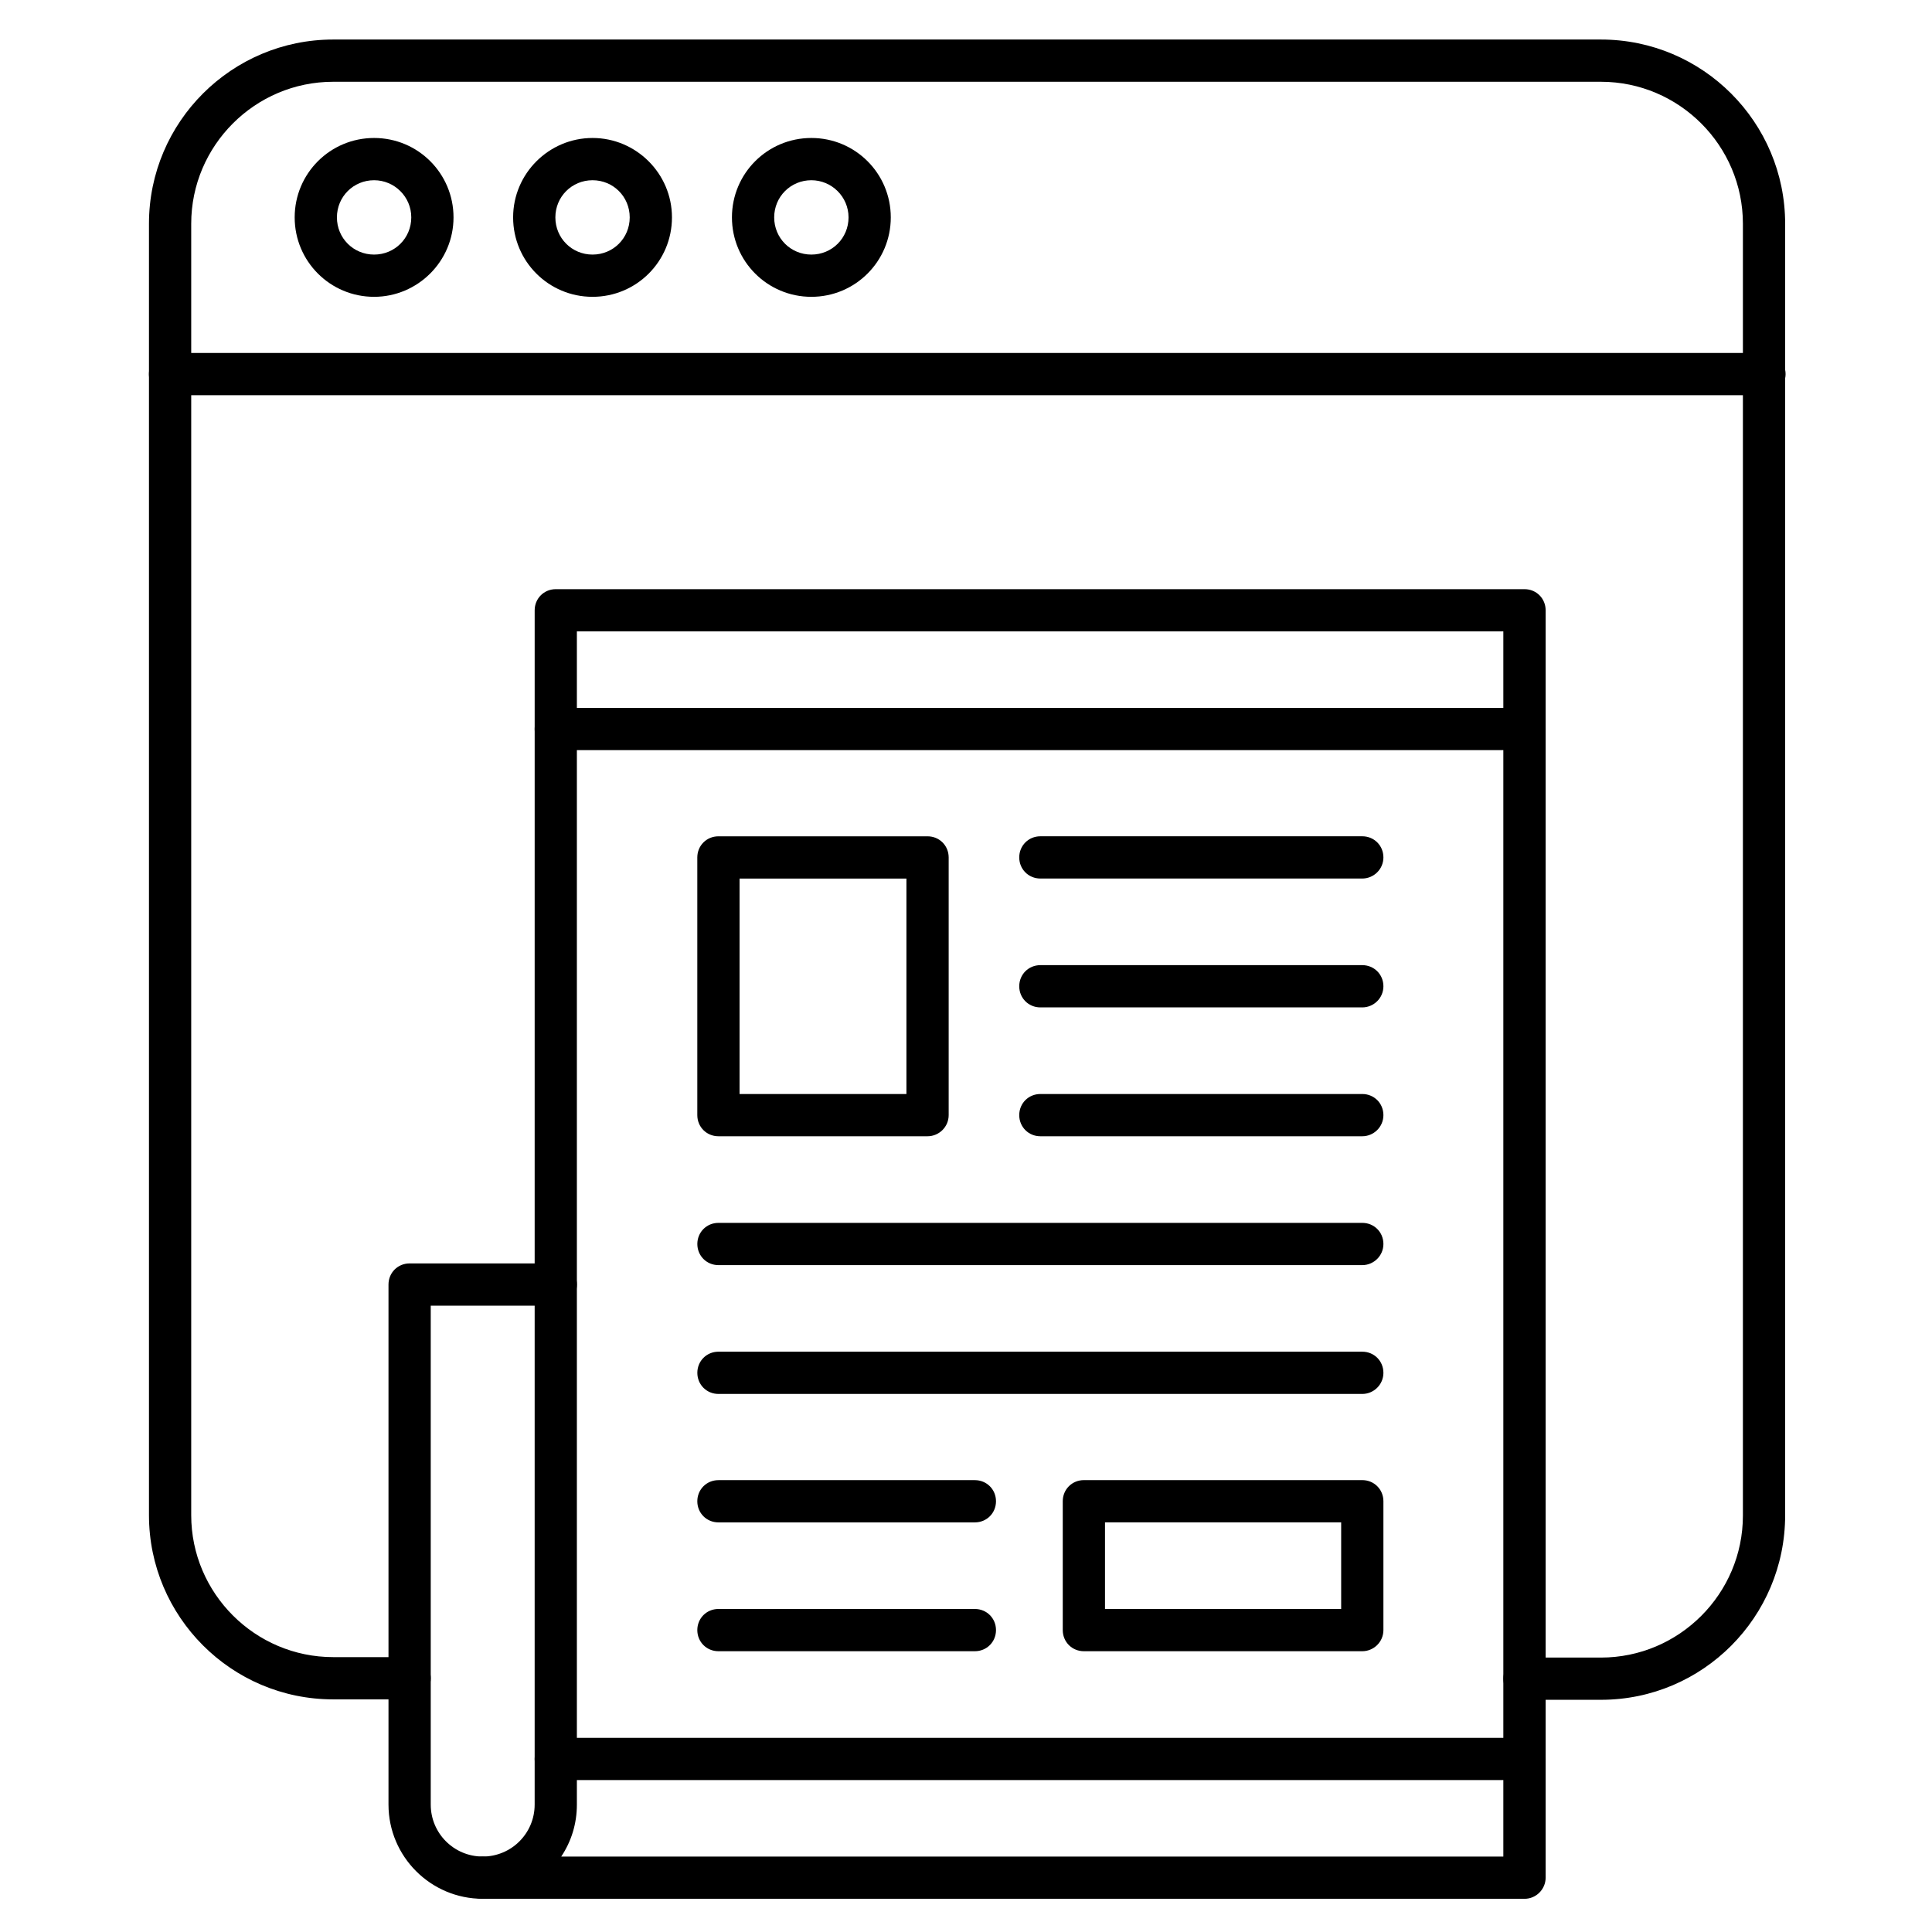
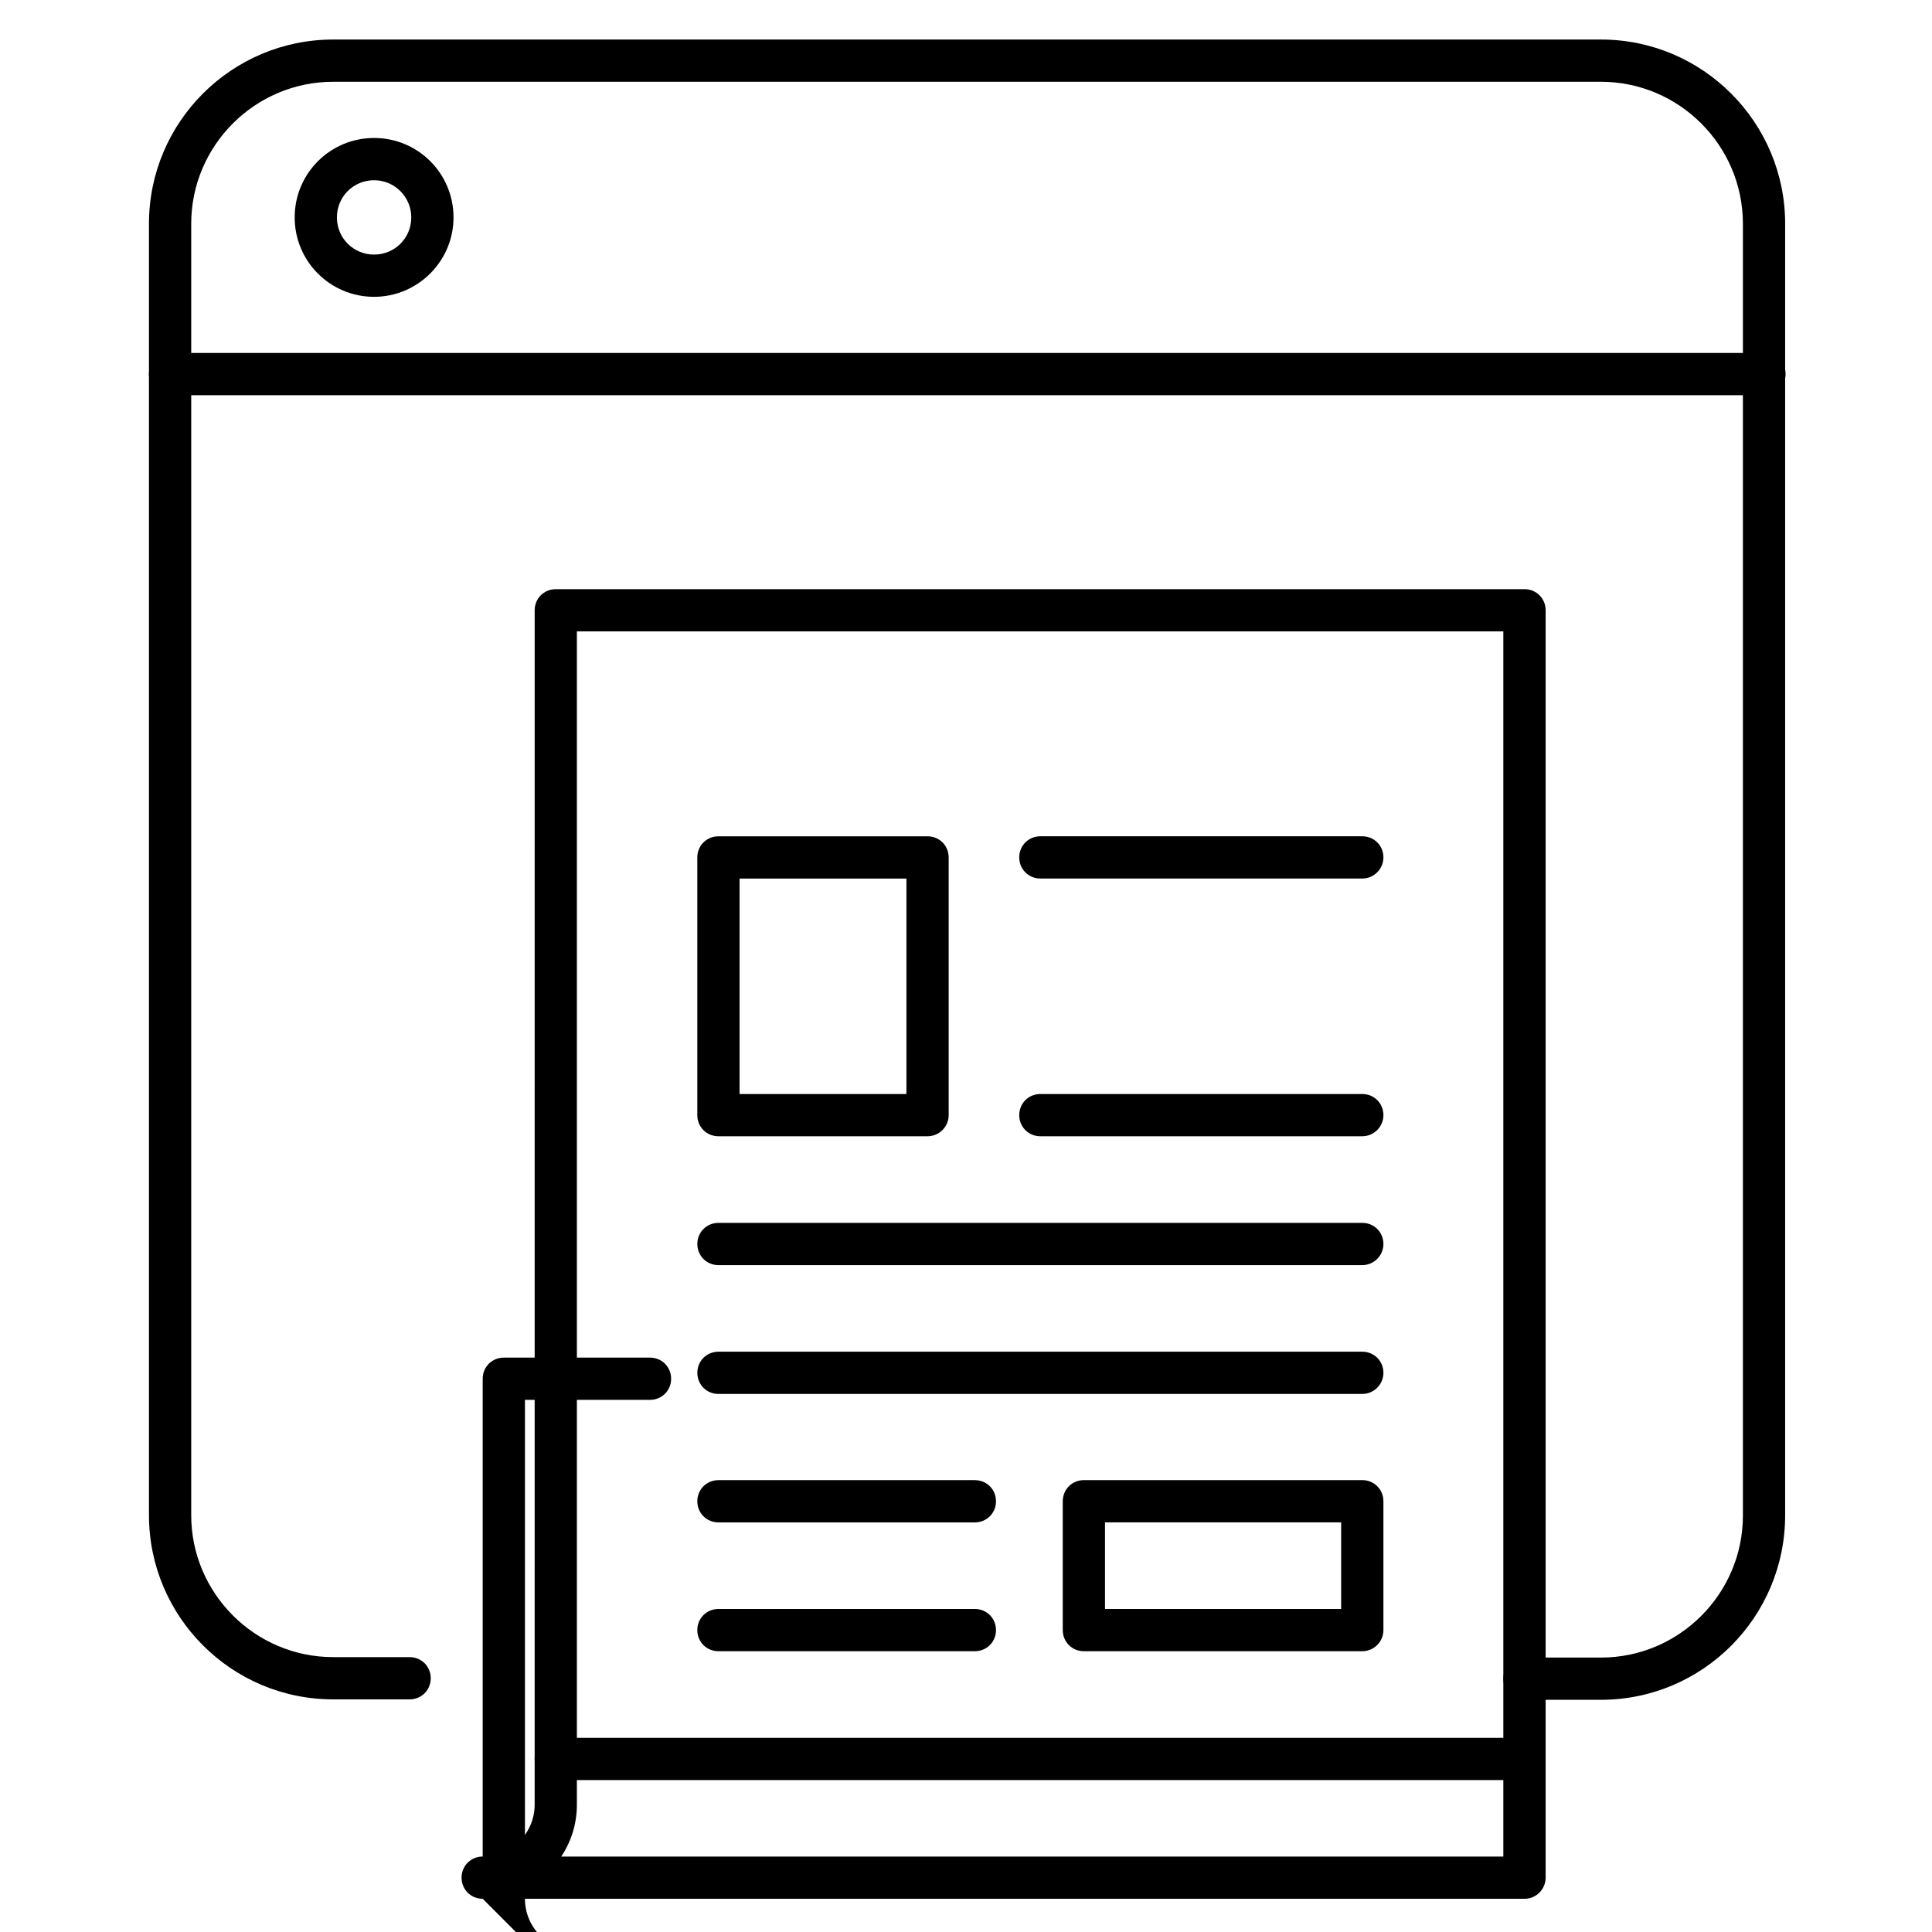
<svg xmlns="http://www.w3.org/2000/svg" fill="#000000" width="800px" height="800px" version="1.1" viewBox="144 144 512 512">
  <g>
    <path d="m568.27 594.47h-20.266c-3.137 0-5.598-2.465-5.598-5.598 0-3.137 2.465-5.598 5.598-5.598h20.266c20.711 0 37.617-16.906 37.617-37.617v-342.37c0-20.711-16.906-37.617-37.617-37.617h-335.98c-20.711 0-37.617 16.906-37.617 37.617v342.25c0 20.711 16.906 37.617 37.617 37.617h20.266c3.137 0 5.598 2.465 5.598 5.598 0 3.137-2.465 5.598-5.598 5.598h-20.266c-26.98 0-48.812-21.945-48.812-48.812v-342.25c0-26.98 21.945-48.812 48.812-48.812h335.98c26.98 0 48.812 21.945 48.812 48.812v342.25c0.004 26.98-21.828 48.926-48.812 48.926z" />
    <path d="m611.49 248.74h-422.42c-3.137 0-5.598-2.465-5.598-5.598 0-3.137 2.465-5.598 5.598-5.598h422.53c3.137 0 5.598 2.465 5.598 5.598 0 3.137-2.574 5.598-5.707 5.598z" />
    <path d="m243.14 222.66c-11.645 0-21.047-9.406-21.047-21.047 0-11.645 9.406-21.047 21.047-21.047 11.645 0 21.047 9.406 21.047 21.047 0.004 11.645-9.516 21.047-21.047 21.047zm0-30.898c-5.484 0-9.852 4.367-9.852 9.852s4.367 9.852 9.852 9.852 9.852-4.367 9.852-9.852c0.004-5.484-4.477-9.852-9.852-9.852z" />
-     <path d="m301.03 222.66c-11.645 0-21.047-9.406-21.047-21.047 0-11.645 9.516-21.047 21.047-21.047s21.047 9.406 21.047 21.047c0 11.645-9.402 21.047-21.047 21.047zm0-30.898c-5.484 0-9.852 4.367-9.852 9.852s4.367 9.852 9.852 9.852 9.852-4.367 9.852-9.852-4.363-9.852-9.852-9.852z" />
-     <path d="m359.02 222.66c-11.645 0-21.047-9.406-21.047-21.047-0.004-11.645 9.402-21.047 21.047-21.047 11.645 0 21.047 9.406 21.047 21.047 0 11.645-9.406 21.047-21.047 21.047zm0-30.898c-5.484 0-9.852 4.367-9.852 9.852s4.367 9.852 9.852 9.852c5.484 0 9.852-4.367 9.852-9.852s-4.481-9.852-9.852-9.852z" />
    <path d="m548.01 647.2h-276.09c-3.137 0-5.598-2.465-5.598-5.598 0-3.137 2.465-5.598 5.598-5.598 7.613 0 13.77-6.156 13.77-13.77l0.004-316.5c0-3.137 2.465-5.598 5.598-5.598h256.72c3.137 0 5.598 2.465 5.598 5.598v335.87c0 3.023-2.465 5.598-5.598 5.598zm-255.27-11.195h249.66v-324.68h-245.52v310.91c0 5.039-1.457 9.742-4.144 13.77z" />
-     <path d="m271.92 647.2c-13.77 0-24.965-11.195-24.965-24.965v-137.82c0-3.137 2.465-5.598 5.598-5.598h38.738c3.137 0 5.598 2.465 5.598 5.598 0 3.137-2.465 5.598-5.598 5.598h-33.141v132.22c0 7.613 6.156 13.77 13.77 13.77 3.137 0 5.598 2.465 5.598 5.598 0 3.137-2.461 5.598-5.598 5.598z" />
-     <path d="m548.01 342.79h-256.72c-3.137 0-5.598-2.465-5.598-5.598 0-3.137 2.465-5.598 5.598-5.598h256.72c3.137 0 5.598 2.465 5.598 5.598 0 3.133-2.465 5.598-5.598 5.598z" />
+     <path d="m271.92 647.2v-137.82c0-3.137 2.465-5.598 5.598-5.598h38.738c3.137 0 5.598 2.465 5.598 5.598 0 3.137-2.465 5.598-5.598 5.598h-33.141v132.22c0 7.613 6.156 13.77 13.77 13.77 3.137 0 5.598 2.465 5.598 5.598 0 3.137-2.461 5.598-5.598 5.598z" />
    <path d="m548.01 615.74h-256.72c-3.137 0-5.598-2.465-5.598-5.598 0-3.137 2.465-5.598 5.598-5.598h256.72c3.137 0 5.598 2.465 5.598 5.598 0 3.133-2.465 5.598-5.598 5.598z" />
    <path d="m505.02 376.82h-85.312c-3.137 0-5.598-2.465-5.598-5.598 0-3.137 2.465-5.598 5.598-5.598h85.312c3.137 0 5.598 2.465 5.598 5.598 0 3.133-2.574 5.598-5.598 5.598z" />
-     <path d="m505.02 410.97h-85.312c-3.137 0-5.598-2.465-5.598-5.598 0-3.137 2.465-5.598 5.598-5.598h85.312c3.137 0 5.598 2.465 5.598 5.598 0 3.137-2.574 5.598-5.598 5.598z" />
    <path d="m505.02 445.12h-85.312c-3.137 0-5.598-2.465-5.598-5.598 0-3.137 2.465-5.598 5.598-5.598h85.312c3.137 0 5.598 2.465 5.598 5.598 0 3.137-2.574 5.598-5.598 5.598z" />
    <path d="m505.02 479.27h-170.62c-3.137 0-5.598-2.465-5.598-5.598 0-3.137 2.465-5.598 5.598-5.598h170.62c3.137 0 5.598 2.465 5.598 5.598 0 3.133-2.574 5.598-5.598 5.598z" />
    <path d="m505.02 513.41h-170.62c-3.137 0-5.598-2.465-5.598-5.598 0-3.137 2.465-5.598 5.598-5.598h170.62c3.137 0 5.598 2.465 5.598 5.598 0 3.137-2.574 5.598-5.598 5.598z" />
    <path d="m402.35 547.45h-67.957c-3.137 0-5.598-2.465-5.598-5.598 0-3.137 2.465-5.598 5.598-5.598h67.957c3.137 0 5.598 2.465 5.598 5.598 0 3.137-2.465 5.598-5.598 5.598z" />
    <path d="m402.35 581.59h-67.957c-3.137 0-5.598-2.465-5.598-5.598 0-3.137 2.465-5.598 5.598-5.598h67.957c3.137 0 5.598 2.465 5.598 5.598 0 3.133-2.465 5.598-5.598 5.598z" />
    <path d="m389.81 445.12h-55.418c-3.137 0-5.598-2.465-5.598-5.598v-68.293c0-3.137 2.465-5.598 5.598-5.598h55.418c3.137 0 5.598 2.465 5.598 5.598v68.293c0.004 3.137-2.574 5.598-5.598 5.598zm-49.82-11.195h44.223v-57.098h-44.223z" />
    <path d="m505.02 581.59h-73.781c-3.137 0-5.598-2.465-5.598-5.598v-34.148c0-3.137 2.465-5.598 5.598-5.598h73.781c3.137 0 5.598 2.465 5.598 5.598v34.148c0 3.133-2.574 5.598-5.598 5.598zm-68.184-11.195h62.586v-22.953h-62.586z" />
  </g>
</svg>